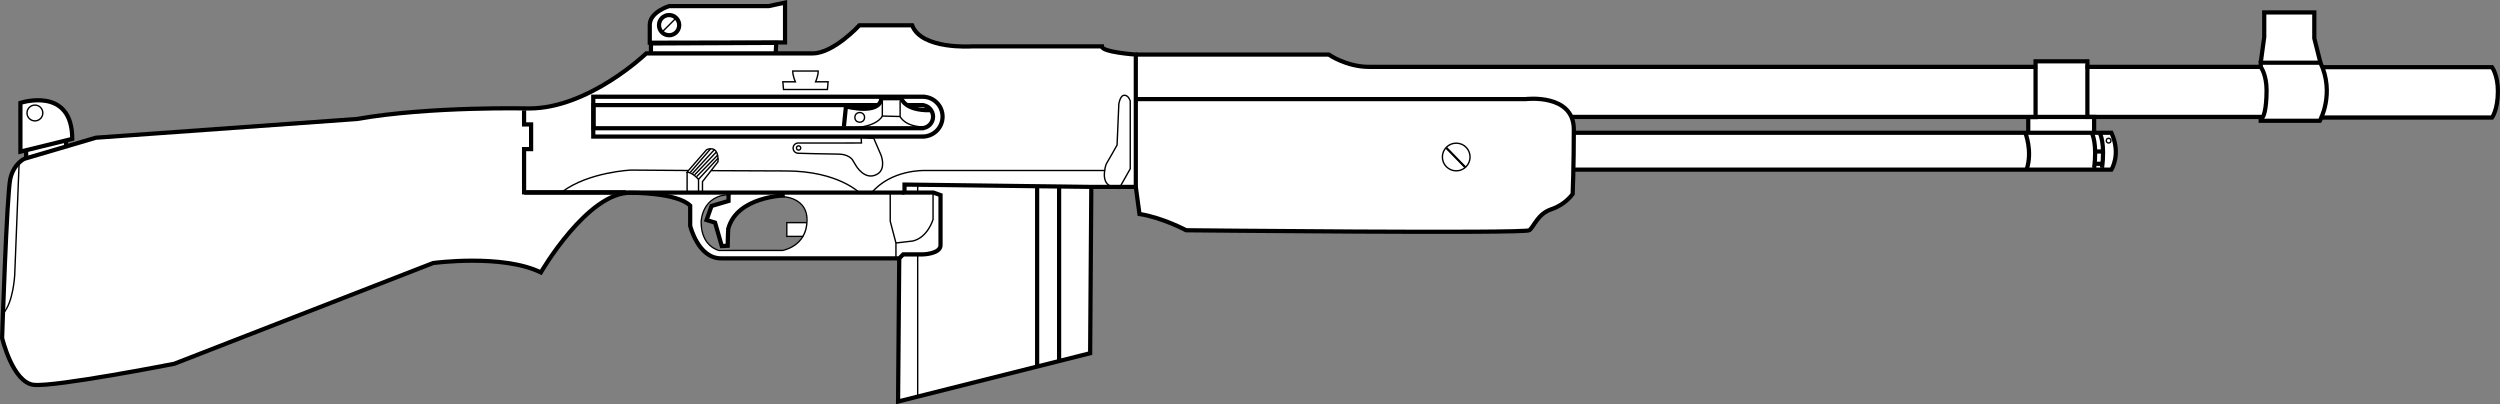
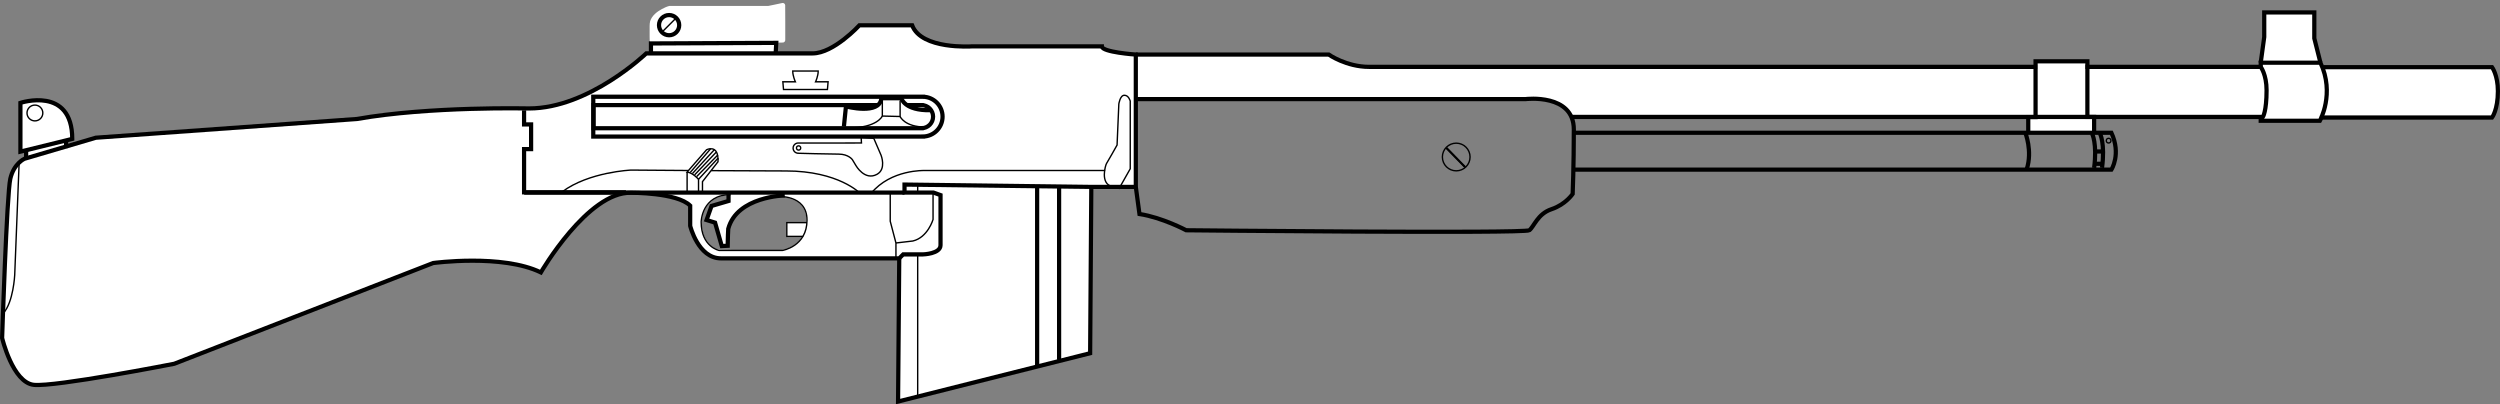
<svg xmlns="http://www.w3.org/2000/svg" version="1.1" x="0px" y="0px" width="1780.181" height="287.847" viewBox="0 0 1780.181 287.847" enable-background="new 0 0 1900.341 496.279" xml:space="preserve" id="svg128">
  <rect x="0" y="0" width="1780.181" height="287.847" fill="#808080" stroke="none" />
  <defs id="defs132" />
  <g id="layer3" style="stroke-width:0;stroke-dasharray:none" transform="translate(6.747071e-6,-78.916)">
    <path style="fill:#ffffff;stroke-width:0;stroke-dasharray:none" d="m 556.983,81.067 c -3.305,0.666 -6.594,1.473 -9.905,2.071 -23.48,0 -46.959,0 -70.439,0 -1.854,0.451 -3.594,1.32 -5.293,2.185 -3.549,1.924 -7.051,4.644 -8.385,8.606 -0.568,2.301 -0.288,4.705 -0.369,7.051 0.029,2.341 -0.061,4.695 0.046,7.028 0.092,1.124 1.322,1.645 2.328,1.48 30.836,-0.074 61.672,-0.073 92.507,-0.271 1.149,-0.025 1.875,-1.183 1.69,-2.259 -0.021,-8.15 0.048,-16.301 -0.054,-24.45 -0.168,-1.009 -1.125,-1.658 -2.127,-1.441 z" id="path3" />
    <path style="fill:#ffffff;stroke-width:0;stroke-dasharray:none" d="m 536.861,109.359 c -23.929,0.111 -47.858,0.283 -71.787,0.288 -1.153,0.018 -1.886,1.18 -1.7,2.259 0.067,1.383 -0.151,2.796 0.146,4.156 0.474,1.039 1.686,1.084 2.673,1.012 28.215,0 56.43,0 84.644,0 1.102,-0.02 1.833,-1.089 1.736,-2.134 0.046,-1.516 0.348,-3.048 0.136,-4.555 -0.411,-1.058 -1.619,-1.196 -2.607,-1.097 -4.414,0.024 -8.828,0.047 -13.242,0.07 z" id="path4" />
    <path style="fill:#ffffff;stroke-width:0;stroke-dasharray:none" d="m 45.075,179.204 c -8.457,2.101 -16.926,4.154 -25.383,6.257 -0.807,0.219 -1.336,1.043 -1.259,1.865 0.04,0.914 -0.089,1.847 0.082,2.747 0.262,0.916 1.338,1.42 2.222,1.098 8.44,-2.487 16.883,-4.966 25.317,-7.47 0.811,-0.252 1.263,-1.125 1.168,-1.942 0.004,-0.717 0.085,-1.54 -0.479,-2.088 -0.422,-0.444 -1.077,-0.615 -1.669,-0.467 z" id="path5" />
    <path style="fill:#ffffff;stroke-width:0;stroke-dasharray:none" d="m 612.021,97.827 c -7.974,7.921 -16.883,15.647 -27.834,18.977 -4.915,0.942 -10.14,0.419 -15.19,0.626 -35.967,0.096 -71.934,0.03 -107.9,0.051 -2.942,1.846 -5.346,4.549 -8.165,6.627 -18.401,14.736 -39.642,27.102 -63.096,31.587 -9.945,1.286 -20.075,0.748 -30.144,1.036 -34.465,0.181 -69.024,1.752 -103.106,7.12 -45.57,3.723 -91.204,6.747 -136.807,10.089 -16.631,1.248 -33.286,2.279 -49.901,3.671 -13.048,3.164 -25.835,7.324 -38.73,11.054 -4.872,1.575 -9.911,2.758 -14.665,4.639 -5.784,4.103 -8.838,11.176 -9.13,18.132 -2.142,24.582 -2.864,49.261 -3.945,73.906 -0.415,11.424 -0.931,22.855 -1.231,34.276 2.626,9.243 5.988,18.568 11.948,26.224 2.919,3.446 6.954,6.802 11.765,6.388 14.594,-0.116 28.981,-2.962 43.368,-5.111 18.355,-3.044 36.697,-6.285 54.93,-9.945 61.3,-23.855 122.601,-47.71 183.901,-71.566 15.619,-1.951 31.461,-1.852 47.141,-0.744 9.757,0.735 19.448,2.814 28.572,6.568 1.99,0.666 2.444,-2.289 3.494,-3.37 9.616,-14.864 20.569,-29.158 34.234,-40.531 6.888,-5.561 14.792,-10.664 23.734,-11.694 11.634,-0.552 23.388,0.382 34.701,3.201 4.295,1.167 8.808,2.878 12.244,5.972 0.214,5.403 -0.456,10.894 0.454,16.244 2.571,8.349 7.532,16.861 15.982,20.303 2.623,0.986 5.627,0.187 8.401,0.451 40.817,0.052 81.634,0.104 122.45,0.156 1.891,-0.566 2.574,-3.485 4.873,-2.838 6.075,-0.267 12.229,0.273 18.255,-0.629 2.423,-0.719 5.105,-1.85 6.375,-4.112 0,-11.869 0,-23.739 0,-35.608 -0.692,-1.615 -3,-1.657 -4.566,-1.947 -6.96,-0.335 -13.935,-0.129 -20.901,-0.213 0,-2.402 0,-4.804 0,-7.206 54.497,0.949 109,1.456 163.504,1.705 1.888,-0.677 0.648,-3.272 0.999,-4.798 -0.051,-29.074 -0.102,-58.147 -0.153,-87.221 -0.731,-1.843 -3.403,-0.901 -4.977,-1.446 -5.862,-0.797 -12.064,-1.165 -17.465,-3.82 -1.931,-2.118 -4.925,-1.015 -7.431,-1.288 -31.873,-0.149 -63.748,0.05 -95.619,-0.37 -8.828,0.014 -17.828,-1.803 -25.549,-6.193 -3.24,-1.892 -6.049,-4.632 -7.572,-8.104 -1.643,-1.159 -4.009,-0.236 -5.945,-0.531 -10.292,0.08 -20.646,-0.158 -30.9,0.118 l -0.293,0.118 z M 557.256,217.549 c 1.267,-0.449 0.563,1.445 1.687,1.658 3.814,1.162 7.968,2.076 10.894,5.022 3.66,3.319 4.696,8.498 4.224,13.235 0.112,7.994 -5.497,15.498 -12.978,18.211 -2.362,1.113 -4.859,1.572 -7.463,1.307 -13.536,-0.121 -27.136,0.231 -40.632,-0.229 -4.515,-0.122 -8.117,-3.674 -10.356,-7.312 -2.955,-4.824 -3.297,-10.763 -2.549,-16.23 1.418,-5.995 5.403,-11.623 11.338,-13.781 2.542,-1.002 5.273,-1.397 7.986,-1.568 -0.438,1.485 0.679,4.169 -0.737,4.9 -3.721,1.128 -7.493,2.112 -11.169,3.379 -1.517,2.121 -1.852,4.954 -2.92,7.337 -1.147,2.189 1.857,2.338 3.248,2.83 1.106,0.298 2.329,0.657 2.304,2.043 1.583,4.711 2.402,9.712 4.424,14.255 0.935,1.458 3.18,0.395 2.931,-1.244 0.426,-5.105 -0.245,-10.683 2.623,-15.196 4.954,-9.287 15.135,-14.256 24.956,-16.729 4.008,-0.971 8.018,-1.705 12.189,-1.888 z" id="path6" />
    <path style="fill:#ffffff;stroke-width:0;stroke-dasharray:none" d="m 26.589,150.84 c -2.737,0.015 -5.468,0.353 -8.149,0.895 -0.927,0.202 -1.863,0.39 -2.768,0.668 -0.491,0.178 -0.674,0.744 -0.616,1.227 0.008,10.255 -0.019,20.511 0.026,30.766 -0.009,0.458 -0.024,0.996 0.379,1.306 0.4,0.351 0.945,0.203 1.402,0.073 11.093,-2.72 22.186,-5.437 33.274,-8.176 0.534,-0.124 0.86,-0.684 0.771,-1.214 -0.149,-4.614 -0.818,-9.297 -2.746,-13.53 -1.474,-3.273 -3.791,-6.195 -6.784,-8.201 -3.139,-2.133 -6.874,-3.234 -10.621,-3.64 -1.382,-0.169 -2.778,-0.168 -4.168,-0.175 z" id="path7" />
    <path style="fill:#ffffff;stroke-width:0;stroke-dasharray:none" d="m 645.117,211.094 c -0.808,0.896 -0.266,2.225 -0.424,3.32 0.241,1.474 2.009,0.885 3.056,1 5.694,0.035 11.412,-0.071 17.091,0.053 1.824,0.649 3.649,1.298 5.473,1.946 -0.043,11.731 0.098,23.486 -0.082,35.201 -0.037,1.462 -0.035,3.084 -1.204,4.159 -2.457,2.514 -6.12,3.202 -9.468,3.662 -5.313,0.481 -10.663,0.144 -16.005,0.324 -1.013,0.404 -1.683,1.453 -2.435,2.212 -0.482,1.304 -0.115,2.807 -0.249,4.192 -0.248,31.582 -0.562,63.163 -0.757,94.745 -0.14,0.897 0.446,2.108 1.514,1.788 44.414,-11.209 88.856,-22.304 133.252,-33.583 1.221,-0.645 0.578,-2.252 0.762,-3.367 0.332,-37.679 0.635,-75.358 0.828,-113.037 -0.118,-1.439 -1.783,-1.044 -2.772,-1.135 -37.149,-0.572 -74.301,-0.928 -111.451,-1.423 -5.563,-0.041 -11.137,-0.194 -16.686,-0.192 -0.148,0.045 -0.296,0.091 -0.444,0.136 z" id="path9" />
    <path style="fill:#ffffff;stroke-width:0;stroke-dasharray:none" d="m 560.491,237.009 c -0.498,0.158 -0.762,0.691 -0.701,1.192 0.004,2.86 -0.008,5.722 0.006,8.581 0.011,0.587 0.585,1.027 1.154,0.961 3.512,-0.011 7.025,-0.005 10.536,-0.026 0.504,-0.008 0.841,-0.432 1.026,-0.857 1.413,-2.601 2.184,-5.515 2.49,-8.448 0.102,-0.479 -0.02,-1.061 -0.496,-1.289 -0.431,-0.232 -0.949,-0.101 -1.418,-0.143 -4.112,-0.02 -8.226,-0.019 -12.337,-0.009 -0.087,0.013 -0.173,0.026 -0.26,0.04 z" id="path11" />
-     <path style="fill:#ffffff;stroke-width:0;stroke-dasharray:none" d="m 1023.332,150.032 c -70.954,0.025 -141.909,0.061 -212.863,0.09 -1.716,0.433 -0.748,2.642 -1,3.908 0.023,19.538 -0.057,39.082 0.029,58.616 0.785,5.793 1.504,11.595 2.357,17.378 0.696,1.342 2.568,0.966 3.799,1.459 10.155,2.208 19.763,6.179 29.119,10.666 7.994,0.288 16.032,0.194 24.043,0.332 65.911,0.513 131.827,1.226 197.74,0.629 7.054,-0.168 14.14,0.005 21.169,-0.654 2.429,-0.571 3.179,-3.333 4.656,-5.03 2.676,-3.773 5.876,-7.649 10.401,-9.37 3.748,-1.55 7.576,-3.049 10.773,-5.62 2.138,-1.682 4.322,-3.54 5.666,-5.908 0.605,-15.842 0.894,-31.705 0.637,-47.557 -0.179,-6.614 -4.527,-12.731 -10.459,-15.528 -4.186,-2.04 -8.816,-3.196 -13.485,-3.132 -22.681,-0.423 -45.369,-0.218 -68.053,-0.279 -1.51,8e-5 -3.02,1.6e-4 -4.53,2.3e-4 z" id="path13" />
    <path style="fill:#ffffff;stroke-width:0;stroke-dasharray:none" d="m 809.815,118.715 c -0.708,2.75 -0.088,5.769 -0.297,8.62 0.08,6.95 -0.161,13.964 0.12,20.874 1.029,1.467 3.414,0.367 4.992,0.706 87.208,0.036 174.416,-0.131 261.623,0.048 8.904,0.184 17.926,-0.18 26.712,0.738 6.511,1.654 13.064,5.195 16.263,11.373 1.797,1.051 4.191,0.191 6.226,0.47 107.405,0.002 214.809,0.005 322.214,0.008 1.878,-0.685 0.647,-3.271 1,-4.796 -0.08,-9.579 0.16,-19.221 -0.12,-28.76 -1.028,-1.466 -3.414,-0.369 -4.992,-0.709 -148.389,-0.102 -296.778,-0.026 -445.166,-0.286 -10.411,-0.122 -20.839,0.102 -31.239,-0.389 -7.51,-1.421 -14.651,-4.129 -21.194,-8.061 -10.991,-0.291 -22.051,-0.042 -33.069,-0.125 -34.124,0 -68.248,0 -102.372,0 -0.234,0.096 -0.469,0.192 -0.703,0.289 z" id="path15" />
-     <path style="fill:#ffffff;stroke-width:0;stroke-dasharray:none" d="m 1121.845,174.395 c -0.765,3.469 -0.449,7.196 -0.654,10.771 -0.01,4.435 -0.207,8.932 0.063,13.327 1.029,1.467 3.414,0.367 4.992,0.707 125.392,0 250.784,0 376.176,0 1.672,-0.753 1.767,-3.12 2.499,-4.666 1.145,-4.629 1.087,-9.57 0.235,-14.245 -0.649,-2.063 -1.101,-4.351 -2.383,-6.091 -18.891,-0.215 -37.825,-0.031 -56.732,-0.092 -107.831,0 -215.662,0 -323.494,0 -0.234,0.096 -0.469,0.192 -0.703,0.289 z" id="path17" />
    <path style="fill:#ffffff;stroke-width:0;stroke-dasharray:none" d="m 1471.647,162.694 c -8.628,0.023 -17.257,-0.033 -25.884,0.148 -0.965,0.071 -1.072,1.132 -0.981,1.895 0.04,2.443 -0.08,4.908 0.061,7.338 0.279,1.115 1.655,0.713 2.505,0.785 14.093,0 28.186,0 42.279,0 0.976,-0.054 1.094,-1.127 1,-1.895 -0.02,-2.458 0.041,-4.927 -0.03,-7.378 -0.159,-1.126 -1.488,-0.881 -2.312,-0.892 -5.546,6e-5 -11.092,1.3e-4 -16.638,2e-4 z" id="path18" />
    <path style="fill:#ffffff;stroke-width:0;stroke-dasharray:none" d="m 1450.517,123.245 c -0.832,0.707 -0.351,1.918 -0.479,2.867 0,11.521 0,23.041 0,34.562 0.054,0.976 1.127,1.094 1.895,1 10.961,0 21.923,0 32.884,0 0.976,-0.054 1.094,-1.127 1,-1.895 0,-11.893 0,-23.787 0,-35.68 -0.054,-0.976 -1.127,-1.094 -1.895,-1 -10.961,0 -21.923,0 -32.884,0 -0.174,0.049 -0.347,0.098 -0.521,0.147 z" id="path19" />
    <path style="fill:#ffffff;stroke-width:0;stroke-dasharray:none" d="m 1487.428,127.271 c -0.832,0.706 -0.352,1.918 -0.479,2.867 0,10.179 0,20.357 0,30.536 0.054,0.976 1.127,1.094 1.895,1 40.501,-0.019 81.003,-0.037 121.504,-0.056 1.157,-0.159 1.17,-1.551 1.494,-2.436 1.298,-5.168 1.536,-10.536 1.551,-15.842 0.019,-5.363 -0.93,-10.835 -3.472,-15.604 -0.659,-0.933 -1.945,-0.425 -2.908,-0.556 -39.688,-0.018 -79.376,-0.037 -119.064,-0.055 -0.174,0.049 -0.347,0.098 -0.521,0.146 z" id="path21" />
    <path style="fill:#ffffff;stroke-width:0;stroke-dasharray:none" d="m 1610.799,124.251 c -0.808,0.736 -0.526,2.088 0.071,2.89 2.495,4.549 3.552,9.877 3.581,14.938 0.054,5.807 -0.081,11.73 -1.523,17.412 -0.323,1.192 -0.729,2.369 -1.325,3.449 -0.255,0.864 0.632,1.519 1.435,1.349 12.641,0.096 25.283,0.013 37.925,0.012 1.124,-0.161 1.195,-1.518 1.675,-2.337 3.09,-7.431 4.228,-15.666 3.344,-23.662 -0.522,-4.678 -1.853,-9.289 -3.732,-13.568 -0.536,-0.961 -1.794,-0.49 -2.688,-0.61 -12.747,-0.032 -25.495,-0.016 -38.242,-0.021 -0.174,0.049 -0.347,0.098 -0.521,0.147 z" id="path23" />
    <path style="fill:#ffffff;stroke-width:0;stroke-dasharray:none" d="m 1613.372,88.459 c -0.832,0.707 -0.351,1.918 -0.479,2.867 -0.02,4.643 0.04,9.292 -0.03,13.932 -0.74,5.539 -1.528,11.076 -2.251,16.614 0.122,1.095 1.402,1.039 2.226,1.048 11.204,0.095 22.409,0.052 33.614,0.024 1.39,-0.063 2.809,0.082 4.181,-0.162 0.824,-0.321 0.696,-1.29 0.433,-1.958 -1.212,-4.814 -2.472,-9.626 -3.624,-14.449 -0.02,-5.722 0.04,-11.455 -0.03,-17.17 -0.159,-1.126 -1.488,-0.881 -2.312,-0.892 -10.402,0 -20.804,0 -31.206,0 -0.174,0.049 -0.347,0.098 -0.521,0.147 z" id="path24" />
    <path style="fill:#ffffff;stroke-width:0;stroke-dasharray:none" d="m 1696.19,127.349 c -13.054,0.029 -26.11,-0.053 -39.163,0.092 -0.738,-0.005 -1.9,-0.015 -1.984,0.967 -0.023,0.851 0.457,1.665 0.62,2.505 1.435,5.062 1.941,10.361 1.642,15.542 -0.247,4.747 -1.283,9.491 -2.828,14.029 -0.347,0.844 0.489,1.628 1.324,1.462 39.298,0.108 78.596,0.044 117.893,0.062 1.083,-0.154 1.21,-1.437 1.677,-2.236 2.069,-4.907 2.726,-10.293 2.69,-15.584 0.114,-5.548 -0.84,-11.21 -3.418,-16.167 -0.543,-1.061 -1.9,-0.556 -2.853,-0.673 -25.2,2.5e-4 -50.4,-6.8e-4 -75.599,8.7e-4 z" id="path25" />
  </g>
  <g id="layer1" transform="translate(6.747071e-6,-78.916)">
    <path style="opacity:1;fill:none;stroke:#000000;stroke-width:3;stroke-miterlimit:10" id="path116" d="m 1802.498,197.448 36.902,9.069 v -34.713 c 0,-0.001 -36.902,-12.198 -36.902,25.644 z" stroke-miterlimit="10" transform="matrix(-1,0,0,1,1853.94,-19.627)" />
    <polyline style="opacity:1;fill:none;stroke:#000000;stroke-width:3;stroke-miterlimit:10" id="polyline44" points="1390.417,135.735 1390.417,129.48        1301.185,129.063 1301.601,136.569      " stroke-miterlimit="10" transform="matrix(-1,0,0,1,1853.94,-19.627)" />
-     <path style="opacity:1;fill:none;stroke:#000000;stroke-width:3;stroke-miterlimit:10" id="path46" d="m 1294.931,128.752 v -28.354 l 11.674,2.501 h 70.887 c 0,0 13.76,4.168 13.76,13.343 0,9.174 0,12.717 0,12.717 z" stroke-miterlimit="10" transform="matrix(-1,0,0,1,1853.94,-19.627)" />
    <path style="opacity:1;fill:none;stroke:#000000;stroke-width:3;stroke-miterlimit:10" id="path14" d="M 733.261,219.339 H 350.474 c 0,0 -7.088,-10.946 0,-26.27 h 382.787" stroke-miterlimit="10" transform="matrix(-1,0,0,1,1853.94,-19.627)" />
    <path style="opacity:1;fill:none;stroke:#000000;stroke-width:3;stroke-miterlimit:10" id="path2" d="m 1076.851,231.641 h -31.689 v -94.237 c 0,0 24.184,-1.668 24.184,-5.838 h 92.568 c 0,0 35.861,2.501 42.533,-15.012 h 37.527 c 0,0 18.348,20.015 33.358,20.015 h 118.423 c 0,0 40.862,39.195 83.396,39.195 0,0 70.888,-1.666 122.593,7.507 l 185.973,13.342 50.871,15.012 c 0,0 7.504,3.337 10.007,14.178 2.503,10.841 5.839,113.417 5.839,113.417 0,0 -7.505,31.692 -22.519,33.359 -15.01,1.667 -100.073,-15.012 -100.073,-15.012 l -184.305,-71.72 c 0,0 -49.204,-6.673 -76.726,6.671 0,0 -33.356,-57.542 -64.212,-56.709 0,0 -32.736,-0.21 -42.119,9.172 v 14.385 c 0,0 -5.629,23.142 -21.891,23.142 -16.262,0 -126.971,0 -126.971,0 l -2.814,-2.814 h -14.072 c 0,0 -12.51,-0.313 -12.51,-6.568 0,-6.254 0,-35.651 0,-35.651 l 5.002,-1.798 h 20.643 v -5.708 z" stroke-miterlimit="10" transform="matrix(-1,0,0,1,1853.94,-19.627)" />
    <polyline style="opacity:1;fill:none;stroke:#000000;stroke-width:3;stroke-miterlimit:10" id="polyline4" points="1076.851,231.641 1077.685,350.062         1214.452,384.462 1213.618,282.511       " stroke-miterlimit="10" transform="matrix(-1,0,0,1,1853.94,-19.627)" />
    <path style="opacity:1;fill:none;stroke:#000000;stroke-width:3;stroke-miterlimit:10" id="path8" d="M 1044.167,169.094 H 767.452 c 0,0 -34.191,-4.17 -34.191,21.683 0,25.853 0.834,45.868 0.834,45.868 0,0 5.004,7.507 15.01,10.842 10.008,3.335 12.51,12.509 15.846,15.011 3.337,2.501 244.35,0 244.35,0 0,0 16.992,-9.071 33.256,-11.572 l 2.605,-19.285" stroke-miterlimit="10" transform="matrix(-1,0,0,1,1853.94,-19.627)" />
    <path style="opacity:1;fill:none;stroke:#000000;stroke-width:3;stroke-miterlimit:10" id="path10" d="M 368.925,146.159 H 244.144 c 0,0 -4.169,5.42 -4.169,16.679 0,15.01 2.616,18.973 2.616,18.973 h 492.871" stroke-miterlimit="10" transform="matrix(-1,0,0,1,1853.94,-19.627)" />
    <path style="opacity:1;fill:none;stroke:#000000;stroke-width:3;stroke-miterlimit:10" id="path12" d="M 1045.161,137.404 H 907.767 c 0,0 -12.51,8.755 -28.771,8.755 -10.877,0 -291.197,0 -475.67,0" stroke-miterlimit="10" transform="matrix(-1,0,0,1,1853.94,-19.627)" />
    <path style="display:inline;opacity:1;fill:none;stroke:#000000;stroke-width:3;stroke-miterlimit:10" id="path36" d="m 244.144,181.811 v 2.709 h -42.115 c 0,0 -10.84,-19.232 -0.416,-41.332 h 42.531 v 2.971" stroke-miterlimit="10" transform="matrix(-1,0,0,1,1853.94,-19.627)" />
    <polyline style="opacity:1;fill:none;stroke:#000000;stroke-width:3;stroke-miterlimit:10" id="polyline38" points="201.612,143.188 205.991,125.831         205.991,107.379 241.643,107.379 241.643,124.893 244.144,143.188       " stroke-miterlimit="10" transform="matrix(-1,0,0,1,1853.94,-19.627)" />
    <path style="opacity:1;fill:none;stroke:#000000;stroke-width:3;stroke-miterlimit:10" id="path40" d="M 199.518,146.373 H 79.429 c 0,0 -4.17,5.631 -4.17,17.097 0,13.345 4.17,18.764 4.17,18.764 H 202.019" stroke-miterlimit="10" transform="matrix(-1,0,0,1,1853.94,-19.627)" />
    <path style="opacity:1;fill:none;stroke:#000000;stroke-miterlimit:10" id="path60" d="m 1301.133,238.472 c 0,0 -21.841,-1.933 -21.841,16.831 0,18.764 17.514,21.579 17.514,21.579 h 45.033 c 0,0 12.824,-2.502 12.824,-20.327 0,0 -0.314,-19.39 -20.955,-19.39" stroke-miterlimit="10" transform="matrix(-1,0,0,1,1853.94,-19.627)" />
    <polyline style="display:inline;opacity:1;fill:none;stroke:#000000;stroke-width:3;stroke-miterlimit:10" id="polyline18" points="362.774,192.862 362.774,181.811         367.569,181.811 367.569,142.199 404.472,142.199 404.472,181.915 409.683,181.915 409.683,193.382       " stroke-miterlimit="10" transform="matrix(-1,0,0,1,1853.94,-19.627)" />
    <path style="opacity:1;fill:none;stroke:#000000;stroke-width:3;stroke-miterlimit:10" id="path62" d="m 1295.14,237.688 c 0,0 33.982,0.626 40.238,23.769 0,0 0.416,7.921 0.416,12.091 l 4.172,0.209 4.793,-16.679 6.049,-1.876 -3.546,-10.007 -12.091,-3.545 v -4.795" stroke-miterlimit="10" transform="matrix(-1,0,0,1,1853.94,-19.627)" />
    <polyline style="opacity:1;fill:none;stroke:#000000;stroke-miterlimit:10" id="polyline64" points="1279.294,257.077 1293.681,257.077 1293.681,266.875       1282.005,266.875     " stroke-miterlimit="10" transform="matrix(-1,0,0,1,1853.94,-19.627)" />
    <line style="opacity:1;fill:none;stroke:#000000;stroke-width:3;stroke-miterlimit:10" id="line120" y2="204.015" x2="1806.874" y1="199.011" x1="1806.874" stroke-miterlimit="10" transform="matrix(-1,0,0,1,1853.94,-19.627)" />
    <line style="opacity:1;fill:none;stroke:#000000;stroke-width:3;stroke-miterlimit:10" id="line122" y2="210.895" x2="1835.334" y1="205.892" x1="1835.334" stroke-miterlimit="10" transform="matrix(-1,0,0,1,1853.94,-19.627)" />
  </g>
  <g id="layer2" style="display:inline" transform="translate(6.747071e-6,-78.916)">
    <path style="opacity:1;fill:none;stroke:#000000;stroke-miterlimit:10" id="path114" d="m 1840.338,214.961 3.128,79.434 c 0,0 0.938,19.39 8.131,27.208" stroke-miterlimit="10" transform="matrix(-1,0,0,1,1853.94,-19.627)" />
    <circle style="opacity:1;fill:none;stroke:#000000;stroke-width:3;stroke-miterlimit:10" id="circle48" r="7.193" cy="116.449" cx="1377.491" stroke-miterlimit="10" transform="matrix(-1,0,0,1,1853.94,-19.627)" />
    <line style="opacity:1;fill:none;stroke:#000000;stroke-miterlimit:10" id="line70" y2="120.62" x2="1381.765" y1="111.758" x1="1372.903" stroke-miterlimit="10" transform="matrix(-1,0,0,1,1853.94,-19.627)" />
    <line style="opacity:1;fill:none;stroke:#000000;stroke-width:3;stroke-miterlimit:10" id="line34" y2="235.679" x2="1480.694" y1="235.679" x1="1209.866" stroke-miterlimit="10" transform="matrix(-1,0,0,1,1853.94,-19.627)" />
    <path style="opacity:1;fill:none;stroke:#000000;stroke-miterlimit:10" id="path94" d="m 1363.835,219.957 c 22.363,-0.152 40.709,-0.305 40.709,-0.305 0,0 30.021,1.25 49.099,15.48" stroke-miterlimit="10" transform="matrix(-1,0,0,1,1853.94,-19.627)" />
    <path style="opacity:1;fill:none;stroke:#000000;stroke-width:3;stroke-miterlimit:10" id="path16" d="m 411.77,193.071 c 0,0 -5.214,12.925 -1.043,25.852" stroke-miterlimit="10" transform="matrix(-1,0,0,1,1853.94,-19.627)" />
    <path style="opacity:1;fill:none;stroke:#000000;stroke-width:3;stroke-miterlimit:10" id="path20" d="m 358.605,193.642 c 0,0 -3.753,6.88 -1.46,24.394" stroke-miterlimit="10" transform="matrix(-1,0,0,1,1853.94,-19.627)" />
    <path style="opacity:1;fill:none;stroke:#000000;stroke-width:3;stroke-miterlimit:10" id="path22" d="m 364.234,193.72 c 0,0 -3.753,6.88 -1.46,24.394" stroke-miterlimit="10" transform="matrix(-1,0,0,1,1853.94,-19.627)" />
    <line style="opacity:1;fill:none;stroke:#000000;stroke-width:3;stroke-miterlimit:10" id="line24" y2="206.413" x2="362.149" y1="206.413" x1="357.146" stroke-miterlimit="10" transform="matrix(-1,0,0,1,1853.94,-19.627)" />
    <line style="opacity:1;fill:none;stroke:#000000;stroke-width:3;stroke-miterlimit:10" id="line26" y2="215.169" x2="362.149" y1="215.169" x1="357.146" stroke-miterlimit="10" transform="matrix(-1,0,0,1,1853.94,-19.627)" />
    <circle style="opacity:1;fill:none;stroke:#000000;stroke-miterlimit:10" id="circle28" r="1.668" cy="198.699" cx="352.454" stroke-miterlimit="10" transform="matrix(-1,0,0,1,1853.94,-19.627)" />
    <path style="opacity:1;fill:none;stroke:#000000;stroke-miterlimit:10" id="path32" d="m 1057.251,233.099 -8.13,-14.386 v -48.161 c 0,0 1.042,-4.17 4.169,-4.17 3.129,0 3.961,6.255 3.961,6.255 l 1.252,29.188 c 0,0 6.879,12.301 7.506,13.135 0.625,0.834 5.002,14.803 -4.379,16.471" stroke-miterlimit="10" transform="matrix(-1,0,0,1,1853.94,-19.627)" />
    <line style="opacity:1;fill:none;stroke:#000000;stroke-width:3;stroke-miterlimit:10;stroke-dasharray:none" id="line50" y2="335.136" x2="754.156" y1="212.221" x1="754.156" stroke-miterlimit="10" />
    <line style="opacity:1;fill:none;stroke:#000000;stroke-width:3;stroke-miterlimit:10" id="line52" y2="358.818" x2="1115.42" y1="231.848" x1="1115.42" stroke-miterlimit="10" transform="matrix(-1,0,0,1,1853.94,-19.627)" />
    <path style="opacity:1;fill:none;stroke:#000000;stroke-miterlimit:10" id="path96" d="m 1066.946,219.965 h 128.533 c 0,0 24.082,-0.939 38.154,16.262 h 7.818 c 0,0 15.323,-15.95 52.854,-15.95 15.285,0 33.545,-0.103 53.215,-0.226" stroke-miterlimit="10" transform="matrix(-1,0,0,1,1853.94,-19.627)" />
    <path style="opacity:1;fill:none;stroke:#000000;stroke-width:3;stroke-miterlimit:10" id="path74" d="m 1196.837,167.425 v 0.005 c -7.783,0.056 -14.078,6.376 -14.078,14.173 0,7.796 6.295,14.115 14.078,14.172 v 0.017 h 234.654 v -28.367 z" stroke-miterlimit="10" transform="matrix(-1,0,0,1,1853.94,-19.627)" />
    <path style="opacity:1;fill:none;stroke:#000000;stroke-width:3;stroke-miterlimit:10" id="path76" d="m 1207.989,173.367 h -10.297 v 0.002 c -4.521,0.033 -8.176,3.706 -8.176,8.236 0,4.53 3.655,8.202 8.176,8.234 v 0.01 h 233.589 V 173.366 H 1228.63" stroke-miterlimit="10" transform="matrix(-1,0,0,1,1853.94,-19.627)" />
    <path style="opacity:1;fill:none;stroke:#000000;stroke-width:3;stroke-miterlimit:10" id="path78" d="m 1253.026,188.692 -1.463,-14.386 c 0,0 -24.183,6.462 -25.228,-5.838 h -14.176 c 0,0 -2.084,8.964 -20.851,8.548" stroke-miterlimit="10" transform="matrix(-1,0,0,1,1853.94,-19.627)" />
    <polyline style="opacity:1;fill:none;stroke:#000000;stroke-miterlimit:10" id="polyline80" points="1212.993,170.083 1212.993,181.498 1225.657,181.185      1225.657,170.396    " stroke-miterlimit="10" transform="matrix(-1,0,0,1,1853.94,-19.627)" />
    <path style="opacity:1;fill:none;stroke:#000000;stroke-miterlimit:10" id="path82" d="m 1212.993,181.498 c 0,0 -3.127,7.505 -17.982,7.505" stroke-miterlimit="10" transform="matrix(-1,0,0,1,1853.94,-19.627)" />
    <path style="opacity:1;fill:none;stroke:#000000;stroke-miterlimit:10" id="path84" d="m 1225.657,181.185 c 0,0 3.598,8.444 24.082,8.444" stroke-miterlimit="10" transform="matrix(-1,0,0,1,1853.94,-19.627)" />
    <line style="opacity:1;fill:none;stroke:#000000;stroke-miterlimit:10" id="line54" y2="379.875" x2="1200.483" y1="280.01" x1="1200.483" stroke-miterlimit="10" transform="matrix(-1,0,0,1,1853.94,-19.627)" />
    <line style="opacity:1;fill:none;stroke:#000000;stroke-miterlimit:10" id="line56" y2="230.598" x2="1200.483" y1="235.601" x1="1200.483" stroke-miterlimit="10" transform="matrix(-1,0,0,1,1853.94,-19.627)" />
    <polyline style="opacity:1;fill:none;stroke:#000000;stroke-miterlimit:10" id="polyline66" points="1220.03,236.695 1220.03,256.085 1215.964,271.565       1215.964,281.573     " stroke-miterlimit="10" transform="matrix(-1,0,0,1,1853.94,-19.627)" />
    <path style="opacity:1;fill:none;stroke:#000000;stroke-miterlimit:10" id="path68" d="m 1189.538,236.539 v 18.295 c 0,0 3.752,12.822 14.386,15.324 l 12.04,1.407" stroke-miterlimit="10" transform="matrix(-1,0,0,1,1853.94,-19.627)" />
-     <circle style="opacity:1;fill:none;stroke:#000000;stroke-miterlimit:10" id="circle86" r="3.44" cy="182.123" cx="1241.766" stroke-miterlimit="10" transform="matrix(-1,0,0,1,1853.94,-19.627)" />
    <path style="opacity:1;fill:none;stroke:#000000;stroke-miterlimit:10" id="path88" d="m 1289.196,204.015 c 0,-1.908 -1.471,-3.457 -3.338,-3.618 l -45.344,-0.031 0.207,-3.96 -8.964,0.625 -5.214,12.091 c 0,0 -3.885,9.826 2.921,13.553 8.755,4.795 15.009,-6.254 15.009,-6.254 l 2.502,-4.17 c 0,0 2.713,-3.96 9.8,-3.96 7.089,0 28.818,-0.62 28.818,-0.62 v -0.011 c 1.994,-0.026 3.603,-1.645 3.603,-3.645 z" stroke-miterlimit="10" transform="matrix(-1,0,0,1,1853.94,-19.627)" />
    <circle style="opacity:1;fill:none;stroke:#000000;stroke-miterlimit:10" id="circle90" r="1.512" cy="203.911" cx="1285.289" stroke-miterlimit="10" transform="matrix(-1,0,0,1,1853.94,-19.627)" />
    <path style="opacity:1;fill:none;stroke:#000000;stroke-miterlimit:10" id="path92" d="m 1287.581,156.792 c 0,0 1.875,-4.065 1.875,-7.662 h -10.477 -0.469 -7.191 c 0,3.597 1.875,7.662 1.875,7.662 h -8.914 l 0.471,5.473 h 13.76 0.469 17.045 l 0.469,-5.473 z" stroke-miterlimit="10" transform="matrix(-1,0,0,1,1853.94,-19.627)" />
    <path style="opacity:1;fill:none;stroke:#000000;stroke-miterlimit:10" id="path98" d="m 1342.674,211.208 13.864,15.011 c 0,0 4.064,-4.691 8.131,-5.161 l -13.863,-15.897 c 0,0.001 -7.506,-3.751 -8.132,6.047 z" stroke-miterlimit="10" transform="matrix(-1,0,0,1,1853.94,-19.627)" />
    <polyline style="opacity:1;fill:none;stroke:#000000;stroke-miterlimit:10" id="polyline100" points="1356.538,226.219 1356.538,235.914 1364.669,235.914      1364.669,221.059    " stroke-miterlimit="10" transform="matrix(-1,0,0,1,1853.94,-19.627)" />
    <line style="opacity:1;fill:none;stroke:#000000;stroke-miterlimit:10" id="line102" y2="224.342" x2="1357.944" y1="208.862" x1="1342.776" stroke-miterlimit="10" transform="matrix(-1,0,0,1,1853.94,-19.627)" />
    <line style="opacity:1;fill:none;stroke:#000000;stroke-miterlimit:10" id="line104" y2="223.092" x2="1359.354" y1="206.986" x1="1344.03" stroke-miterlimit="10" transform="matrix(-1,0,0,1,1853.94,-19.627)" />
    <line style="opacity:1;fill:none;stroke:#000000;stroke-miterlimit:10" id="line106" y2="222.154" x2="1360.917" y1="204.953" x1="1345.124" stroke-miterlimit="10" transform="matrix(-1,0,0,1,1853.94,-19.627)" />
    <line style="opacity:1;fill:none;stroke:#000000;stroke-miterlimit:10" id="line108" y2="221.372" x2="1362.479" y1="204.483" x1="1347.938" stroke-miterlimit="10" transform="matrix(-1,0,0,1,1853.94,-19.627)" />
    <polyline style="opacity:1;fill:none;stroke:#000000;stroke-miterlimit:10" id="polyline110" points="1342.674,211.208 1342.674,213.711 1353.726,227.888      1353.726,235.603    " stroke-miterlimit="10" transform="matrix(-1,0,0,1,1853.94,-19.627)" />
    <circle style="opacity:1;fill:none;stroke:#000000;stroke-miterlimit:10" id="circle118" r="5.63" cy="178.997" cx="1829.079" stroke-miterlimit="10" transform="matrix(-1,0,0,1,1853.94,-19.627)" />
    <polyline style="opacity:1;fill:none;stroke:#000000;stroke-width:2.993;stroke-miterlimit:10;stroke-dasharray:none" id="polyline6" points="1480.694,177.433 1480.694,187.44         1475.688,187.44 1475.688,204.953 1480.694,204.953 1480.694,235.601 1408.14,235.601       " stroke-miterlimit="10" transform="matrix(-1,0,0,1.004,1853.874,-20.677)" />
    <circle style="fill:none;stroke:#000000;stroke-miterlimit:10" id="circle40" r="9.857" cy="190.707" cx="-1036.936" stroke-miterlimit="10" transform="scale(-1,1)" />
    <line style="display:inline;fill:none;stroke:#000000;stroke-width:1.532;stroke-miterlimit:10" id="line70-1" y2="197.988" x2="1043.335" y1="184.245" x1="1029.927" stroke-miterlimit="10" />
    <line style="display:inline;fill:none;stroke:#000000;stroke-width:1;stroke-miterlimit:10;stroke-dasharray:none" id="line1" y2="197.988" x2="1043.335" y1="184.245" x1="1029.927" stroke-miterlimit="10" />
  </g>
</svg>